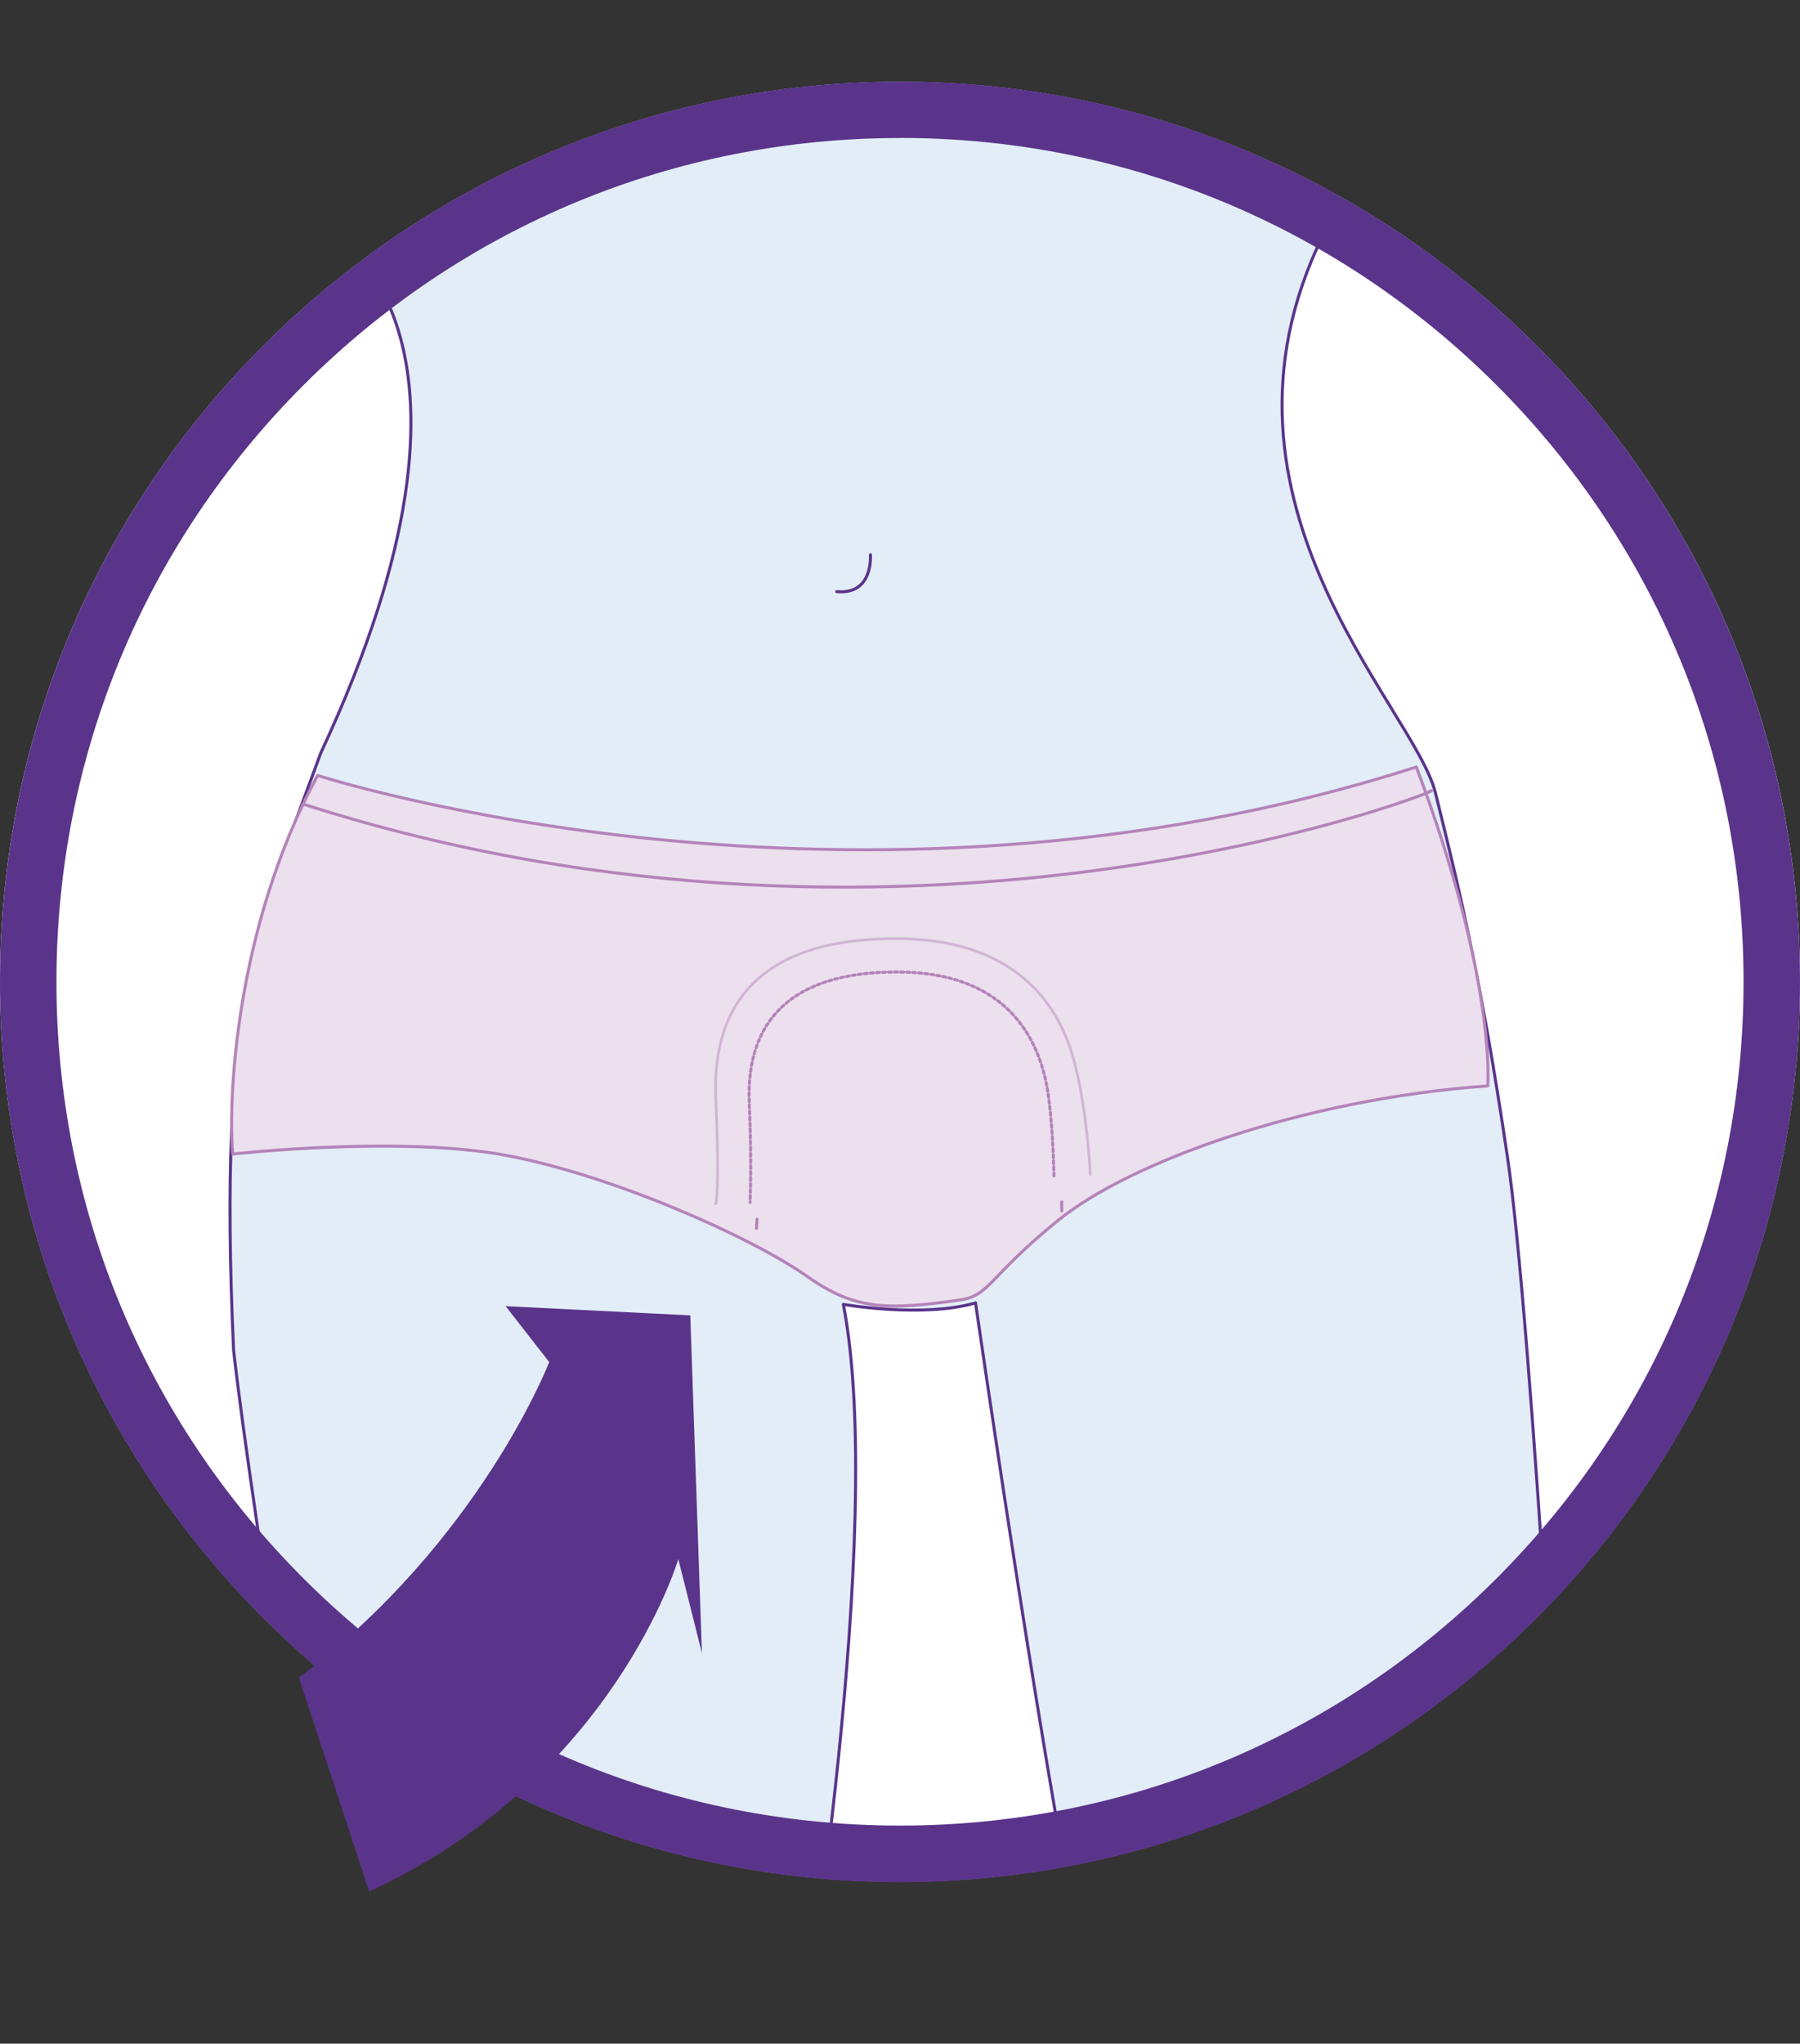
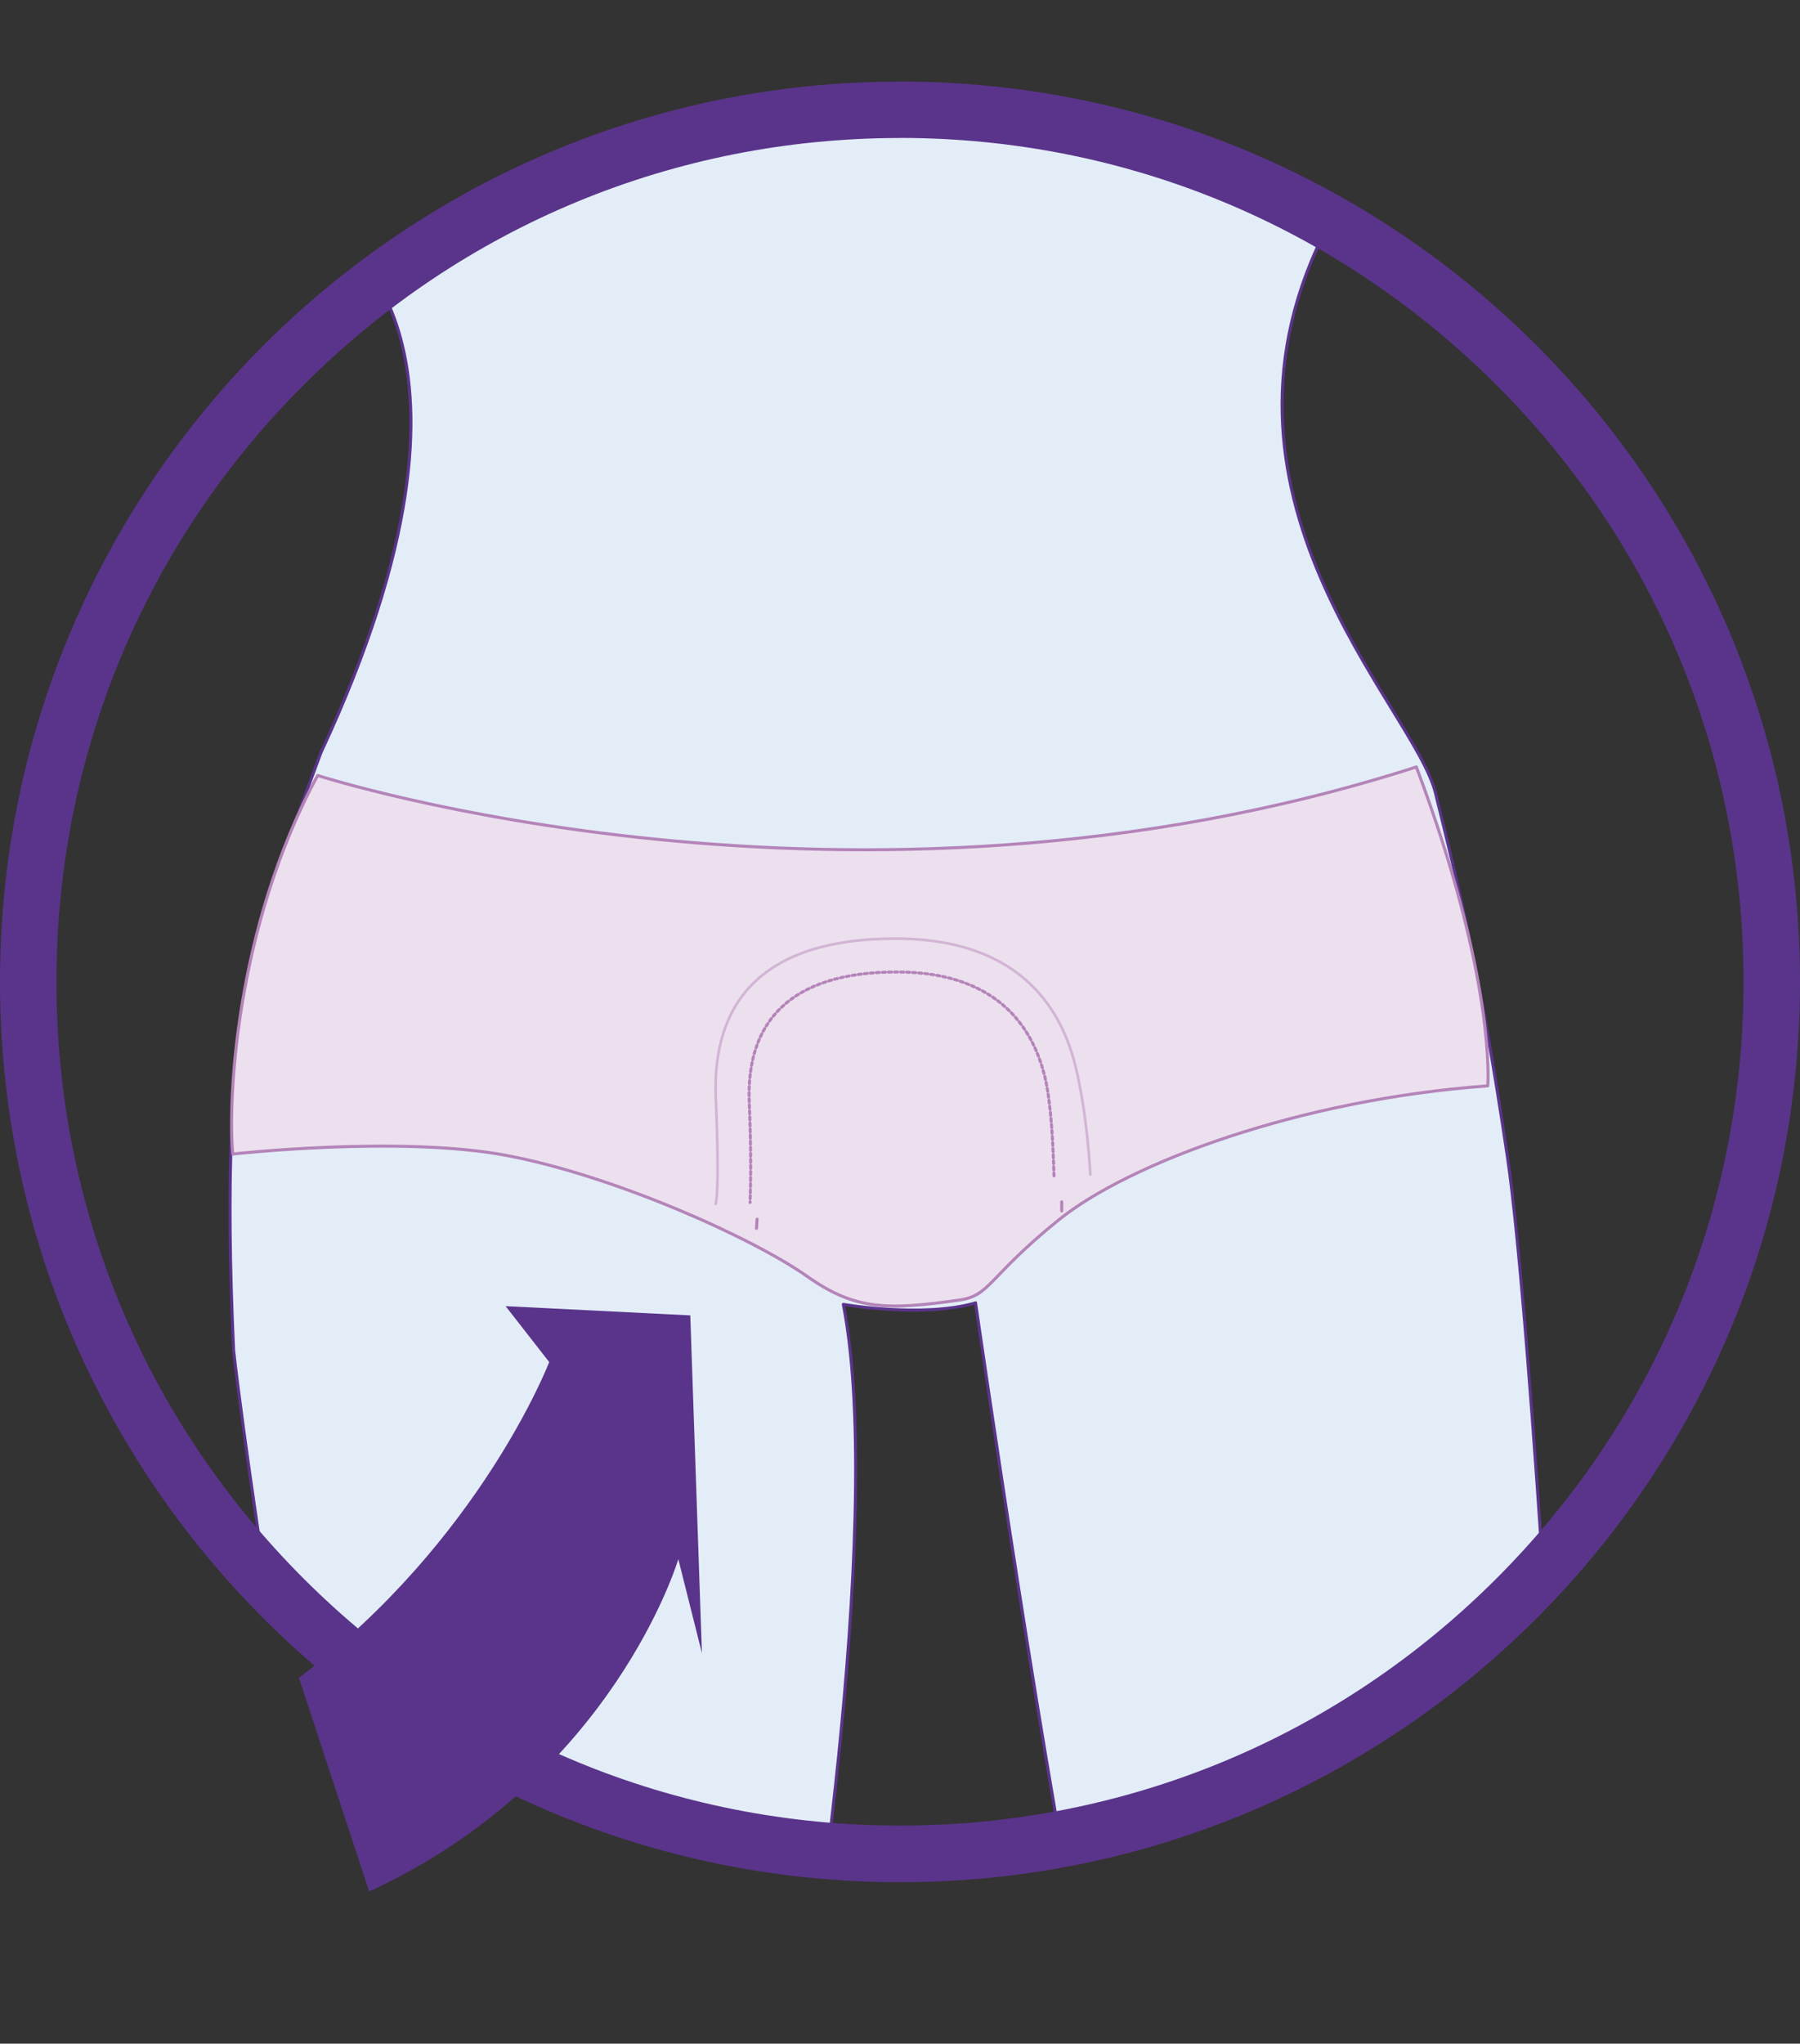
<svg xmlns="http://www.w3.org/2000/svg" id="Capa_1" data-name="Capa 1" viewBox="0 0 255.44 289.93">
  <rect x="0" y="0" width="255.44" height="289.93" fill="#333333" stroke="none" />
  <defs>
    <clipPath id="clippath">
      <path d="m6.68,139.25c0,66.86,54.2,121.06,121.04,121.06s121.04-54.2,121.04-121.06S194.57,18.26,127.72,18.26,6.68,72.42,6.68,139.25" fill="none" stroke-width="0" />
    </clipPath>
  </defs>
  <g>
-     <path d="m0,139.25C0,68.76,57.2,11.6,127.72,11.6s127.72,57.16,127.72,127.65-57.19,127.72-127.72,127.72c-70.52.01-127.72-57.17-127.72-127.72" fill="#fff" stroke-width="0" />
    <g clip-path="url(#clippath)">
      <g>
        <path d="m138.44,184.82s10.3,71.73,16.97,102.21l66.87-9.73s-4.83-89.34-8.35-113.12c-3.9-26.41-7.2-39.43-10.23-51.71-3.03-12.3-35.5-42.33-15.03-80.88l9.05-19.8L118.42.22,47.44,33.45s25.69,14.24-1.9,73.33c-9.05,24.77-14.67,35.09-12.39,84.79,2.86,25.25,13.63,89.3,13.63,93.59l66.88,4.56s12.2-72.75,6.02-104.67c0,0,11.22,1.96,18.76-.21" fill="#e3edf7" stroke-width="0" />
        <path d="m138.44,184.82s10.3,71.73,16.97,102.21l66.87-9.73s-4.83-89.34-8.35-113.12c-3.9-26.41-7.2-39.43-10.23-51.71-3.03-12.3-35.5-42.33-15.03-80.88l9.05-19.8L118.42.22,47.44,33.45s25.69,14.24-1.9,73.33c-9.05,24.77-14.67,35.09-12.39,84.79,2.86,25.25,13.63,89.3,13.63,93.59l66.88,4.56s12.2-72.75,6.02-104.67c0,0,11.22,1.96,18.76-.21h0Z" fill="none" stroke="#5a348b" stroke-linecap="round" stroke-linejoin="round" stroke-width=".43" />
      </g>
    </g>
    <path d="m200.99,108.81c-80.03,25.71-155.91,1.2-155.91,1.2-11.89,21.93-12.72,46.84-12.04,53.71,0,0,23.75-2.66,38.9.21,15.15,2.87,34.76,11.62,42.61,17.15,6.81,4.81,11.41,4.81,21.63,3.35,4.38-.63,4.01-3.25,14.02-11.33,9.99-8.1,34.26-17.13,60.93-19.05,0,0,1.26-14.92-10.14-45.26" fill="#ece0ee" stroke-width="0" />
    <path d="m200.99,108.81c-80.03,25.71-155.91,1.2-155.91,1.2-11.89,21.93-12.72,46.84-12.04,53.71,0,0,23.75-2.66,38.9.21,15.15,2.87,34.76,11.62,42.61,17.15,6.81,4.81,11.41,4.81,21.63,3.35,4.38-.63,4.01-3.25,14.02-11.33,9.99-8.1,34.26-17.13,60.93-19.05,0,0,1.26-14.92-10.14-45.26v.02Z" fill="none" stroke="#b484b9" stroke-linecap="round" stroke-linejoin="round" stroke-width=".43" />
-     <path d="m42.97,114.06c88.36,28.36,165.37-3.56,159.93-1.82" fill="none" stroke="#b484b9" stroke-linecap="round" stroke-linejoin="round" stroke-width=".43" />
    <path d="m150.67,171.8v-1.3" fill="none" stroke="#b484b9" stroke-linecap="round" stroke-linejoin="round" stroke-width=".43" />
    <path d="m149.57,166.82c-.1-4.12-.4-10.51-1.32-14.16-1.42-5.72-5.71-14.77-20.96-14.77s-21.44,7.16-20.96,18.56c.28,6.84.21,11.5.11,14.14" fill="none" stroke="#b484b9" stroke-dasharray="0 0 .43 .43" stroke-linecap="round" stroke-linejoin="round" stroke-width=".43" />
    <path d="m107.44,172.96c-.05.88-.09,1.3-.09,1.3" fill="none" stroke="#b484b9" stroke-linecap="round" stroke-linejoin="round" stroke-width=".43" />
    <path d="m154.73,166.63s-.4-8.55-2.14-15.5c-1.74-6.94-6.95-17.97-25.5-17.97s-26.08,8.69-25.51,22.61c.58,13.9-.02,15.02-.02,15.02" fill="none" stroke="#d2b5d5" stroke-linecap="round" stroke-linejoin="round" stroke-width=".38" />
-     <path d="m123.52,78.71s.47,5.71-4.77,5.22" fill="none" stroke="#5a348b" stroke-linecap="round" stroke-linejoin="round" stroke-width=".43" />
    <path d="m52.39,268.34c34.66-15.97,43.87-47.15,43.87-47.15l3.35,13.33-1.65-47.91-26.21-1.31,6.19,7.93s-9.73,25.31-35.52,44.79c0,0,9.97,30.32,9.97,30.32Z" fill="#5a348b" stroke-width="0" />
  </g>
  <path d="m127.72,19.57c31.98,0,62.04,12.45,84.65,35.06,22.61,22.61,35.06,52.68,35.06,84.65s-12.45,62.04-35.06,84.65c-22.61,22.61-52.68,35.06-84.65,35.06s-62.04-12.45-84.65-35.06S8.01,171.26,8.01,139.29s12.45-62.04,35.06-84.65c22.61-22.61,52.67-35.06,84.65-35.06m0-8C57.18,11.57,0,68.75,0,139.3s57.18,127.72,127.72,127.72,127.72-57.18,127.72-127.72S198.26,11.57,127.72,11.57h0Z" fill="#5a348b" stroke-width="0" />
</svg>